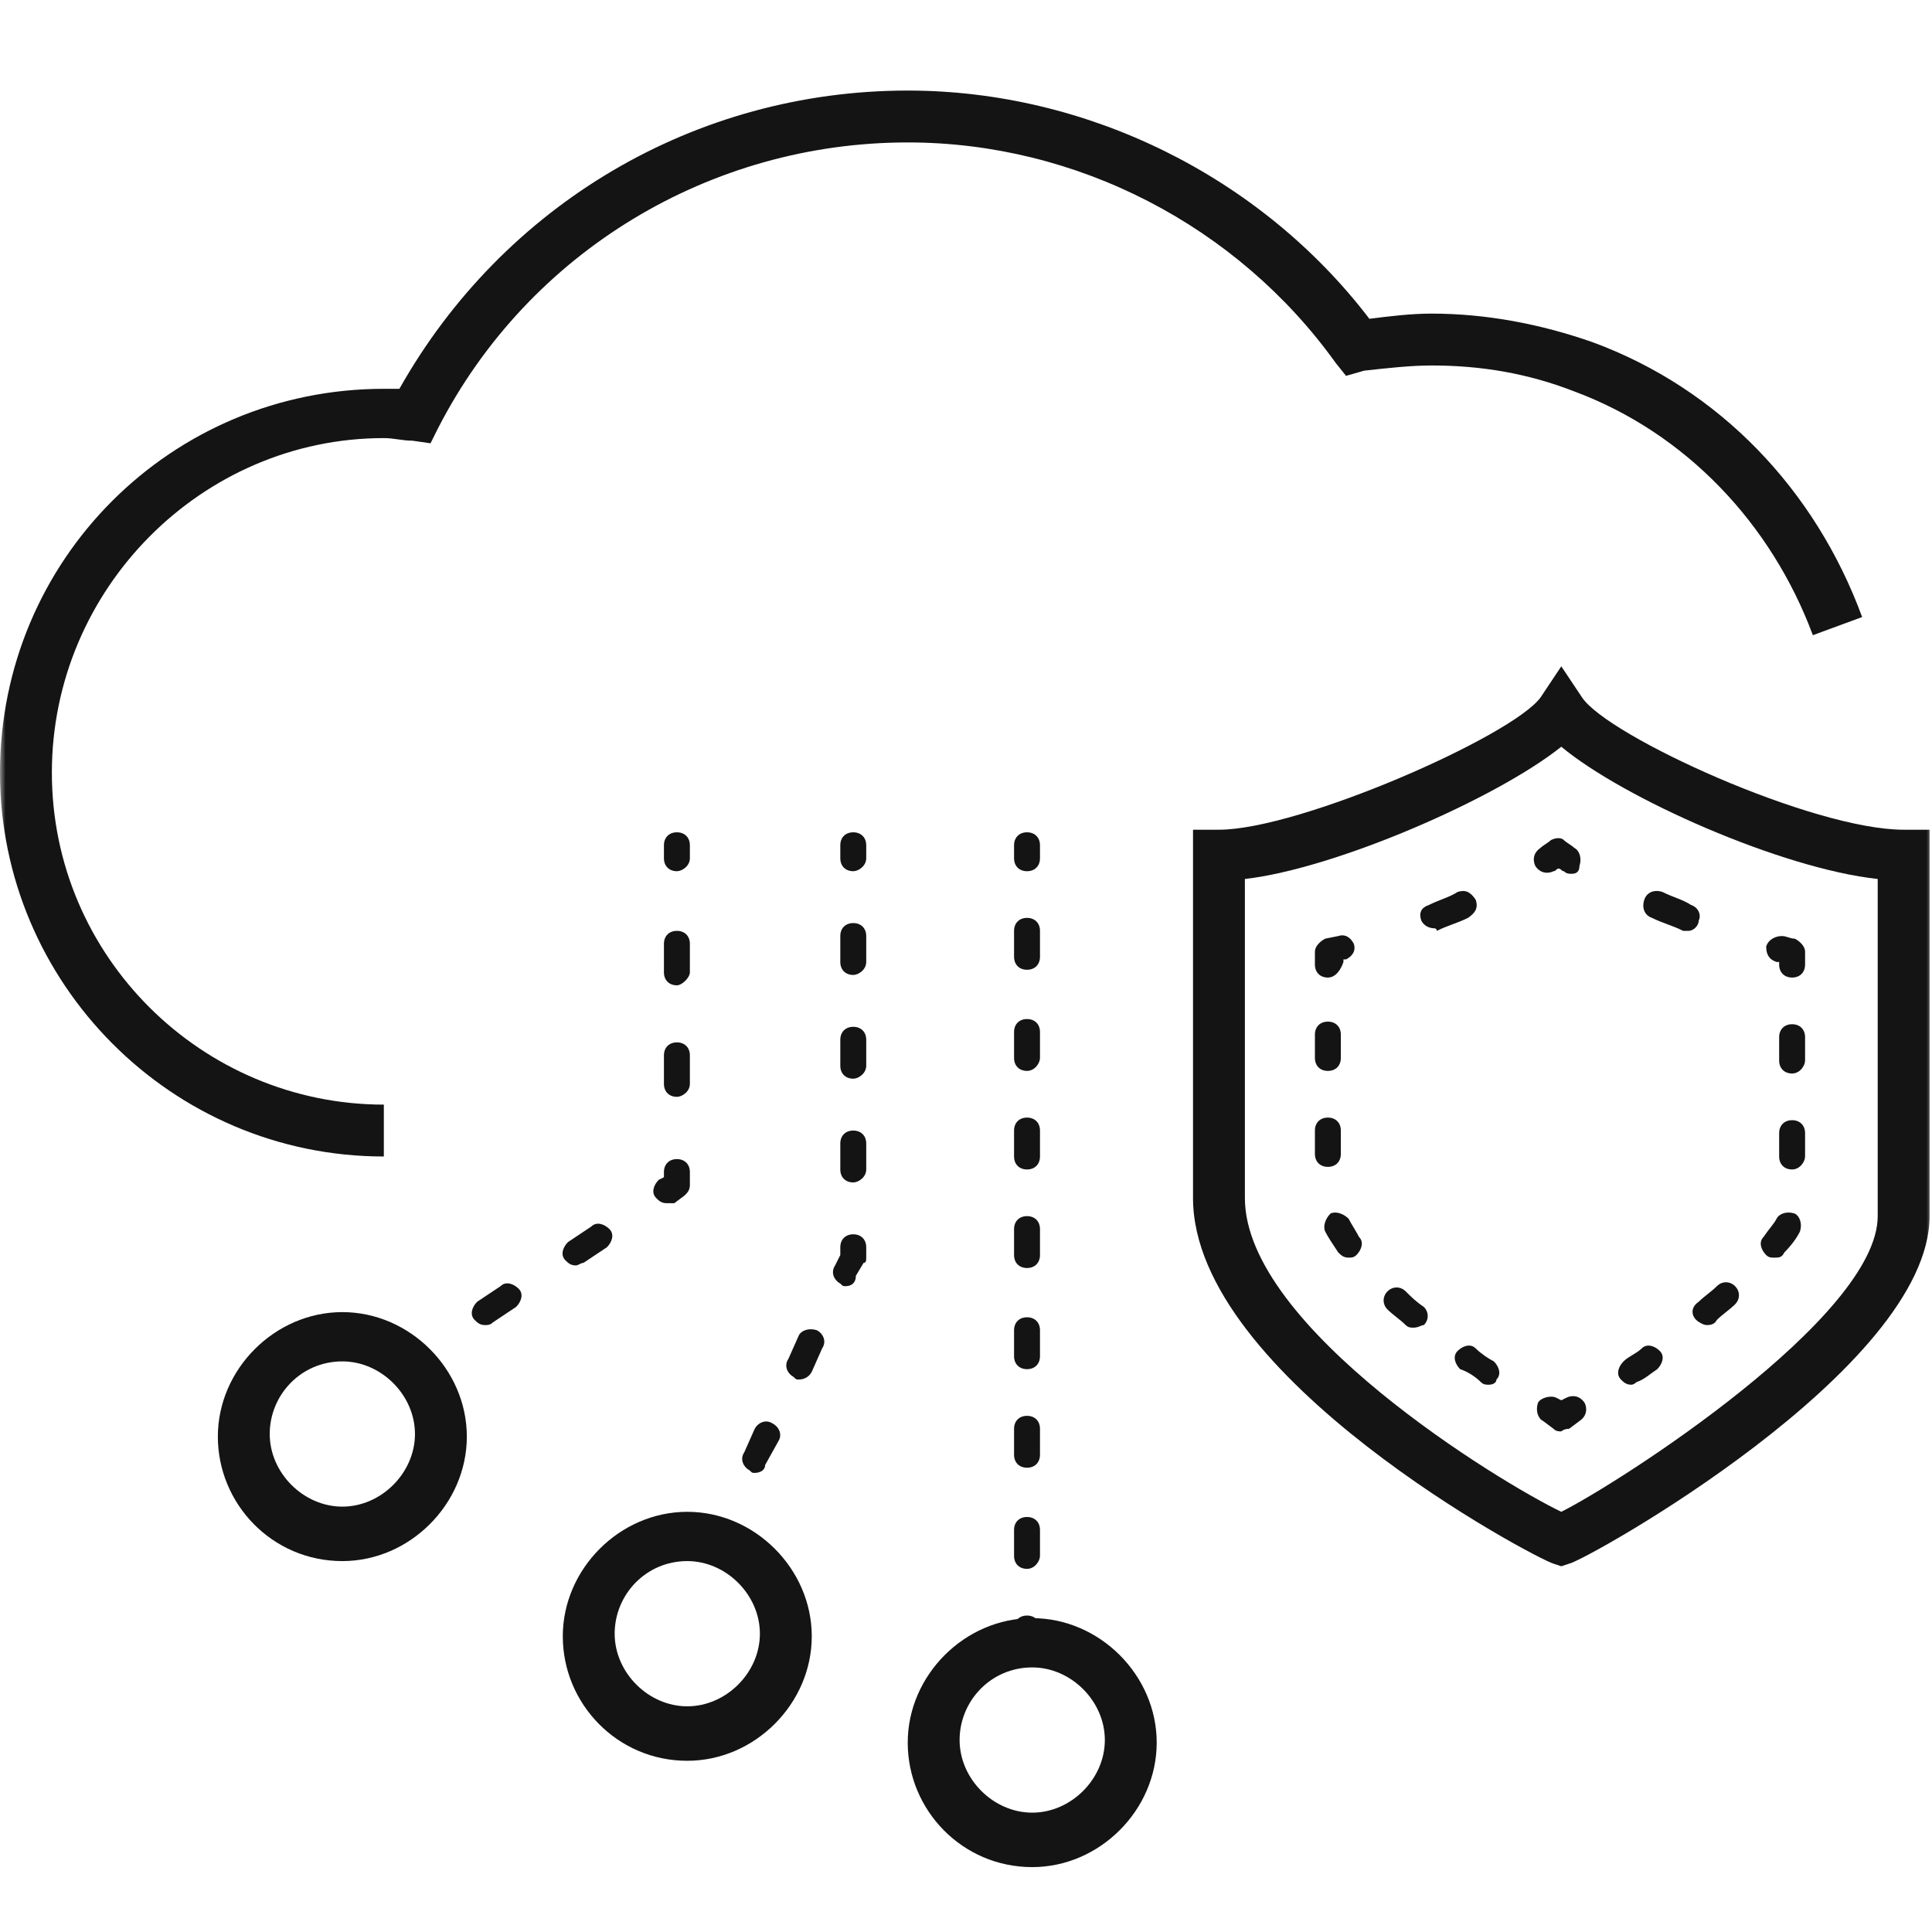
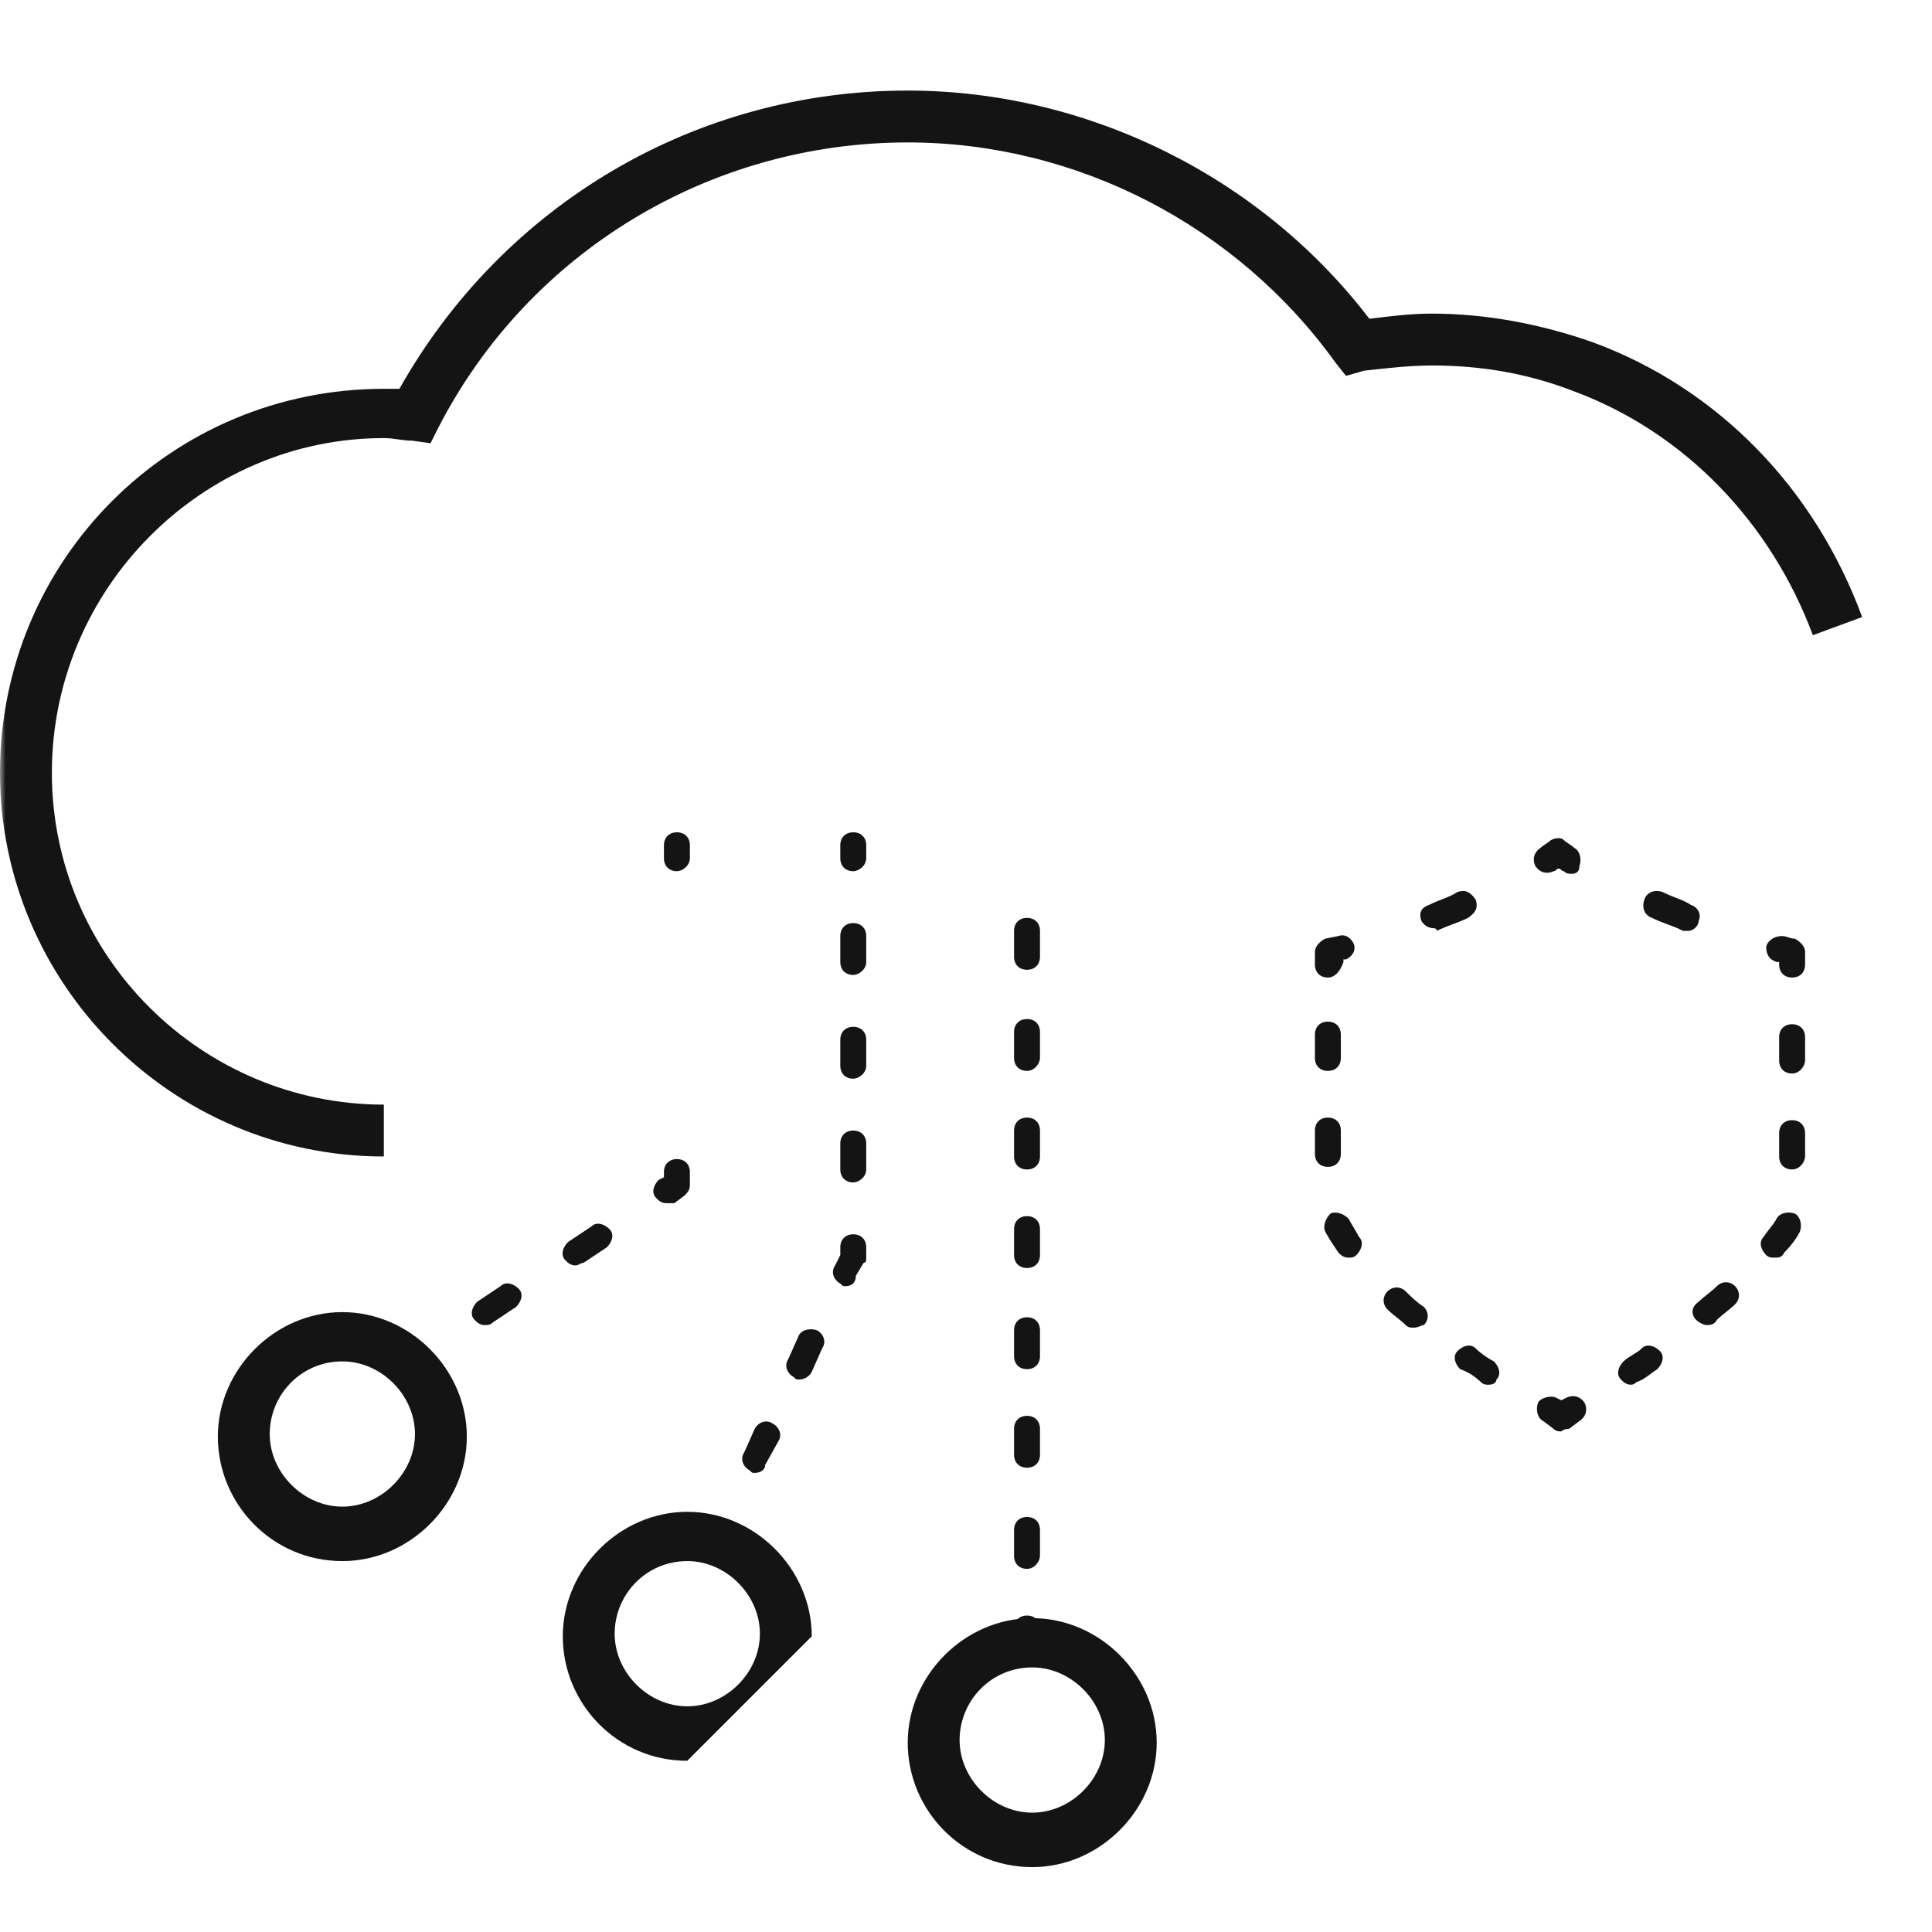
<svg xmlns="http://www.w3.org/2000/svg" width="176" height="176" viewBox="0 0 176 176" fill="none">
  <mask id="mask0_2_7397" style="mask-type:alpha" maskUnits="userSpaceOnUse" x="0" y="0" width="176" height="176">
    <rect width="176" height="176" fill="#C4C4C4" />
  </mask>
  <g mask="url(#mask0_2_7397)">
-     <path d="M142.23 142.683L141.521 142.447C139.867 141.974 108.681 125.436 108.681 109.134V75.585H111.043C118.367 75.585 137.741 67.079 140.34 63.535L142.23 60.7L144.12 63.535C146.482 67.079 165.147 75.585 173.416 75.585H175.779V110.788C175.779 124.727 144.356 142.21 142.939 142.447L142.23 142.683ZM113.406 80.073V109.134C113.406 120.947 136.796 135.122 142.23 137.721C147.427 135.122 171.054 120.002 171.054 110.788V80.073C162.312 79.129 147.9 72.749 142.23 68.024C136.323 72.749 121.675 79.129 113.406 80.073Z" fill="#141414" />
    <path d="M142.23 130.396C141.994 130.396 141.757 130.396 141.521 130.16L140.576 129.451C140.103 129.215 139.867 128.506 140.103 127.797C140.34 127.325 141.285 127.089 141.757 127.325L142.23 127.561L142.702 127.325C143.175 127.089 143.884 127.089 144.356 127.797C144.592 128.27 144.592 128.979 143.884 129.451L142.938 130.16C142.466 130.16 142.23 130.396 142.23 130.396Z" fill="#141414" />
    <path d="M135.614 126.144C135.378 126.144 135.142 126.144 134.905 125.908C134.433 125.435 133.724 124.963 133.015 124.727C132.543 124.254 132.307 123.545 132.779 123.073C133.252 122.6 133.96 122.364 134.433 122.837C134.905 123.309 135.614 123.782 136.087 124.018C136.559 124.49 136.796 125.199 136.323 125.672C136.323 125.908 136.087 126.144 135.614 126.144ZM128.763 120.946C128.526 120.946 128.29 120.946 128.054 120.71C127.581 120.238 126.873 119.765 126.4 119.293C125.927 118.82 125.927 118.111 126.4 117.639C126.873 117.166 127.581 117.166 128.054 117.639C128.526 118.111 128.999 118.584 129.708 119.056C130.18 119.529 130.18 120.238 129.708 120.71C129.471 120.71 129.235 120.946 128.763 120.946ZM122.856 114.567C122.384 114.567 122.147 114.331 121.911 114.095C121.438 113.386 120.966 112.677 120.73 112.205C120.494 111.732 120.73 111.023 121.202 110.551C121.675 110.315 122.384 110.551 122.856 111.023C123.092 111.496 123.565 112.205 123.801 112.677C124.274 113.15 124.037 113.859 123.565 114.331C123.329 114.567 123.092 114.567 122.856 114.567ZM120.966 106.298C120.257 106.298 119.785 105.826 119.785 105.117V102.991C119.785 102.282 120.257 101.809 120.966 101.809C121.675 101.809 122.147 102.282 122.147 102.991V105.117C122.147 105.826 121.675 106.298 120.966 106.298ZM120.966 97.557C120.257 97.557 119.785 97.084 119.785 96.375V94.249C119.785 93.54 120.257 93.068 120.966 93.068C121.675 93.068 122.147 93.54 122.147 94.249V96.375C122.147 97.084 121.675 97.557 120.966 97.557Z" fill="#141414" />
    <path d="M120.966 89.052C120.257 89.052 119.785 88.579 119.785 87.87V86.689C119.785 86.216 120.257 85.744 120.73 85.508L121.911 85.271C122.62 85.035 123.092 85.508 123.329 85.98C123.565 86.689 123.092 87.161 122.62 87.398H122.384V87.634C122.147 88.343 121.675 89.052 120.966 89.052Z" fill="#141414" />
    <path d="M130.654 84.563C130.181 84.563 129.709 84.326 129.472 83.854C129.236 83.145 129.472 82.673 130.181 82.436C131.126 81.964 132.071 81.728 132.78 81.255C133.489 81.019 133.961 81.255 134.434 81.964C134.67 82.673 134.434 83.145 133.725 83.618C132.78 84.09 131.835 84.326 130.89 84.799C130.89 84.563 130.654 84.563 130.654 84.563Z" fill="#141414" />
    <path d="M143.174 79.601C142.938 79.601 142.702 79.601 142.466 79.365C142.23 79.365 142.23 79.129 141.993 79.129C141.757 79.129 141.757 79.365 141.521 79.365C141.048 79.601 140.339 79.601 139.867 78.893C139.631 78.42 139.631 77.711 140.339 77.239C140.576 77.003 141.048 76.766 141.284 76.53C141.757 76.294 142.23 76.294 142.466 76.53C142.702 76.766 143.174 77.003 143.411 77.239C143.883 77.475 144.12 78.184 143.883 78.893C143.883 79.365 143.647 79.601 143.174 79.601Z" fill="#141414" />
    <path d="M153.806 84.799C153.57 84.799 153.57 84.799 153.334 84.799C152.389 84.326 151.444 84.09 150.499 83.618C149.79 83.381 149.553 82.673 149.79 81.964C150.026 81.255 150.735 81.019 151.444 81.255C152.389 81.728 153.334 81.964 154.043 82.436C154.751 82.673 154.987 83.381 154.751 83.854C154.751 84.326 154.279 84.799 153.806 84.799Z" fill="#141414" />
    <path d="M163.257 89.052C162.548 89.052 162.076 88.579 162.076 87.87V87.634H161.84C161.131 87.398 160.895 86.925 160.895 86.216C161.131 85.508 161.84 85.272 162.312 85.272C162.785 85.272 163.021 85.508 163.493 85.508C163.966 85.744 164.438 86.216 164.438 86.689V87.87C164.438 88.579 163.966 89.052 163.257 89.052Z" fill="#141414" />
    <path d="M148.609 126.144C148.136 126.144 147.9 125.908 147.664 125.672C147.191 125.199 147.428 124.491 147.9 124.018C148.373 123.545 149.081 123.309 149.554 122.837C150.026 122.364 150.735 122.6 151.208 123.073C151.68 123.545 151.444 124.254 150.971 124.727C150.263 125.199 149.79 125.672 149.081 125.908C149.081 125.908 148.845 126.144 148.609 126.144ZM155.46 120.71C155.224 120.71 154.752 120.474 154.515 120.238C154.043 119.765 154.043 119.057 154.752 118.584C155.224 118.111 155.933 117.639 156.405 117.166C156.878 116.694 157.587 116.694 158.059 117.166C158.532 117.639 158.532 118.348 158.059 118.82C157.587 119.293 156.878 119.765 156.405 120.238C156.169 120.71 155.697 120.71 155.46 120.71ZM161.603 114.568C161.367 114.568 161.131 114.568 160.894 114.331C160.422 113.859 160.186 113.15 160.658 112.678C161.131 111.969 161.603 111.496 161.839 111.024C162.076 110.551 162.785 110.315 163.493 110.551C163.966 110.787 164.202 111.496 163.966 112.205C163.73 112.678 163.257 113.386 162.548 114.095C162.312 114.568 162.076 114.568 161.603 114.568ZM163.257 106.535C162.548 106.535 162.076 106.062 162.076 105.353V103.227C162.076 102.518 162.548 102.046 163.257 102.046C163.966 102.046 164.438 102.518 164.438 103.227V105.353C164.438 105.826 163.966 106.535 163.257 106.535ZM163.257 97.793C162.548 97.793 162.076 97.32 162.076 96.612V94.485C162.076 93.776 162.548 93.304 163.257 93.304C163.966 93.304 164.438 93.776 164.438 94.485V96.612C164.438 97.084 163.966 97.793 163.257 97.793Z" fill="#141414" />
    <path d="M34.967 105.353C15.593 105.353 0 89.524 0 70.387C0 51.013 15.593 35.42 34.967 35.42C35.439 35.42 35.912 35.42 36.384 35.42C45.835 18.645 63.318 8.25 82.692 8.25C98.993 8.25 114.823 16.047 124.746 29.041C126.636 28.805 128.526 28.569 130.416 28.569C135.378 28.569 140.339 29.513 145.064 31.167C156.641 35.42 165.383 44.634 169.636 56.211L165.147 57.865C161.367 47.706 153.57 39.437 143.411 35.656C139.158 34.002 134.905 33.294 130.416 33.294C128.526 33.294 126.4 33.53 124.274 33.766L122.62 34.239L121.675 33.057C112.697 20.536 98.049 12.975 82.692 12.975C64.736 12.975 48.197 22.898 39.928 38.964L39.219 40.382L37.566 40.145C36.62 40.145 35.912 39.909 34.967 39.909C18.428 39.909 4.725 53.612 4.725 70.387C4.725 87.161 18.428 100.628 34.967 100.628V105.353Z" fill="#141414" />
    <path d="M31.186 142.211C24.807 142.211 19.846 137.013 19.846 130.87C19.846 124.728 25.044 119.53 31.186 119.53C37.329 119.53 42.527 124.728 42.527 130.87C42.527 137.013 37.329 142.211 31.186 142.211ZM31.186 124.019C27.406 124.019 24.571 127.09 24.571 130.634C24.571 134.178 27.642 137.25 31.186 137.25C34.73 137.25 37.802 134.178 37.802 130.634C37.802 127.09 34.73 124.019 31.186 124.019Z" fill="#141414" />
-     <path d="M62.609 160.403C56.23 160.403 51.269 155.205 51.269 149.062C51.269 142.92 56.466 137.722 62.609 137.722C68.752 137.722 73.95 142.92 73.95 149.062C73.95 155.205 68.752 160.403 62.609 160.403ZM62.609 142.211C58.829 142.211 55.994 145.282 55.994 148.826C55.994 152.37 59.065 155.441 62.609 155.441C66.153 155.441 69.224 152.37 69.224 148.826C69.224 145.282 66.153 142.211 62.609 142.211Z" fill="#141414" />
+     <path d="M62.609 160.403C56.23 160.403 51.269 155.205 51.269 149.062C51.269 142.92 56.466 137.722 62.609 137.722C68.752 137.722 73.95 142.92 73.95 149.062ZM62.609 142.211C58.829 142.211 55.994 145.282 55.994 148.826C55.994 152.37 59.065 155.441 62.609 155.441C66.153 155.441 69.224 152.37 69.224 148.826C69.224 145.282 66.153 142.211 62.609 142.211Z" fill="#141414" />
    <path d="M94.032 170.089C87.653 170.089 82.692 164.891 82.692 158.749C82.692 152.606 87.89 147.408 94.032 147.408C100.175 147.408 105.373 152.606 105.373 158.749C105.373 164.891 100.175 170.089 94.032 170.089ZM94.032 151.897C90.252 151.897 87.417 154.969 87.417 158.512C87.417 162.056 90.489 165.128 94.032 165.128C97.576 165.128 100.648 162.056 100.648 158.512C100.648 154.969 97.576 151.897 94.032 151.897Z" fill="#141414" />
-     <path d="M93.559 79.365C92.85 79.365 92.378 78.892 92.378 78.184V77.002C92.378 76.294 92.85 75.821 93.559 75.821C94.268 75.821 94.74 76.294 94.74 77.002V78.184C94.74 78.892 94.268 79.365 93.559 79.365Z" fill="#141414" />
    <path d="M93.559 142.919C92.85 142.919 92.378 142.446 92.378 141.737V139.375C92.378 138.666 92.85 138.194 93.559 138.194C94.268 138.194 94.74 138.666 94.74 139.375V141.737C94.74 142.21 94.268 142.919 93.559 142.919ZM93.559 133.705C92.85 133.705 92.378 133.232 92.378 132.523V130.161C92.378 129.452 92.85 128.979 93.559 128.979C94.268 128.979 94.74 129.452 94.74 130.161V132.523C94.74 133.232 94.268 133.705 93.559 133.705ZM93.559 124.727C92.85 124.727 92.378 124.254 92.378 123.545V121.183C92.378 120.474 92.85 120.001 93.559 120.001C94.268 120.001 94.74 120.474 94.74 121.183V123.545C94.74 124.254 94.268 124.727 93.559 124.727ZM93.559 115.512C92.85 115.512 92.378 115.04 92.378 114.331V111.969C92.378 111.26 92.85 110.787 93.559 110.787C94.268 110.787 94.74 111.26 94.74 111.969V114.331C94.74 115.04 94.268 115.512 93.559 115.512ZM93.559 106.535C92.85 106.535 92.378 106.062 92.378 105.353V102.991C92.378 102.282 92.85 101.809 93.559 101.809C94.268 101.809 94.74 102.282 94.74 102.991V105.353C94.74 106.062 94.268 106.535 93.559 106.535ZM93.559 97.557C92.85 97.557 92.378 97.084 92.378 96.375V94.013C92.378 93.304 92.85 92.832 93.559 92.832C94.268 92.832 94.74 93.304 94.74 94.013V96.375C94.74 96.848 94.268 97.557 93.559 97.557ZM93.559 88.343C92.85 88.343 92.378 87.87 92.378 87.161V84.799C92.378 84.09 92.85 83.617 93.559 83.617C94.268 83.617 94.74 84.09 94.74 84.799V87.161C94.74 87.87 94.268 88.343 93.559 88.343Z" fill="#141414" />
    <path d="M93.559 150.716C92.85 150.716 92.378 150.243 92.378 149.535V148.353C92.378 147.644 92.85 147.172 93.559 147.172C94.268 147.172 94.74 147.644 94.74 148.353V149.535C94.74 150.243 94.268 150.716 93.559 150.716Z" fill="#141414" />
    <path d="M77.73 79.365C77.021 79.365 76.549 78.892 76.549 78.184V77.002C76.549 76.294 77.021 75.821 77.73 75.821C78.439 75.821 78.911 76.294 78.911 77.002V78.184C78.911 78.892 78.203 79.365 77.73 79.365Z" fill="#141414" />
    <path d="M68.752 134.177C68.516 134.177 68.516 134.177 68.28 133.941C67.807 133.705 67.335 132.996 67.807 132.287L68.752 130.161C68.988 129.688 69.697 129.216 70.406 129.688C70.879 129.925 71.351 130.633 70.879 131.342L69.697 133.469C69.697 133.941 69.225 134.177 68.752 134.177ZM72.769 125.672C72.532 125.672 72.532 125.672 72.296 125.436C71.823 125.199 71.351 124.491 71.823 123.782L72.769 121.656C73.005 121.183 73.713 120.947 74.422 121.183C74.895 121.419 75.368 122.128 74.895 122.837L73.95 124.963C73.713 125.436 73.241 125.672 72.769 125.672ZM77.021 117.167C76.785 117.167 76.785 117.167 76.549 116.93C76.076 116.694 75.604 115.985 76.076 115.276L76.549 114.331V113.623C76.549 112.914 77.021 112.441 77.73 112.441C78.439 112.441 78.911 112.914 78.911 113.623V114.568C78.911 114.804 78.911 115.04 78.675 115.04L77.966 116.221C77.966 116.93 77.494 117.167 77.021 117.167ZM77.73 107.716C77.021 107.716 76.549 107.244 76.549 106.535V104.172C76.549 103.463 77.021 102.991 77.73 102.991C78.439 102.991 78.911 103.463 78.911 104.172V106.535C78.911 107.244 78.203 107.716 77.73 107.716ZM77.73 98.266C77.021 98.266 76.549 97.793 76.549 97.084V94.722C76.549 94.013 77.021 93.54 77.73 93.54C78.439 93.54 78.911 94.013 78.911 94.722V97.084C78.911 97.793 78.203 98.266 77.73 98.266ZM77.73 88.815C77.021 88.815 76.549 88.343 76.549 87.634V85.271C76.549 84.562 77.021 84.09 77.73 84.09C78.439 84.09 78.911 84.562 78.911 85.271V87.634C78.911 88.343 78.203 88.815 77.73 88.815Z" fill="#141414" />
    <path d="M65.208 141.738C64.971 141.738 64.971 141.738 64.735 141.502C64.263 141.266 63.79 140.557 64.263 139.848L64.735 138.903C64.971 138.431 65.68 138.194 66.389 138.431C66.862 138.667 67.334 139.376 66.862 140.084L66.153 141.03C65.916 141.502 65.444 141.738 65.208 141.738Z" fill="#141414" />
    <path d="M61.665 79.365C60.956 79.365 60.483 78.892 60.483 78.184V77.002C60.483 76.294 60.956 75.821 61.665 75.821C62.374 75.821 62.846 76.294 62.846 77.002V78.184C62.846 78.892 62.137 79.365 61.665 79.365Z" fill="#141414" />
-     <path d="M61.665 99.919C60.956 99.919 60.483 99.447 60.483 98.738V96.139C60.483 95.431 60.956 94.958 61.665 94.958C62.374 94.958 62.846 95.431 62.846 96.139V98.738C62.846 99.447 62.137 99.919 61.665 99.919ZM61.665 89.76C60.956 89.76 60.483 89.288 60.483 88.579V85.98C60.483 85.271 60.956 84.799 61.665 84.799C62.374 84.799 62.846 85.271 62.846 85.98V88.579C62.846 89.052 62.137 89.76 61.665 89.76Z" fill="#141414" />
    <path d="M60.719 109.607C60.247 109.607 60.01 109.371 59.774 109.134C59.302 108.662 59.538 107.953 60.01 107.48L60.483 107.244V106.772C60.483 106.063 60.956 105.59 61.664 105.59C62.373 105.59 62.846 106.063 62.846 106.772V107.953C62.846 108.426 62.609 108.662 62.373 108.898L61.428 109.607C60.956 109.607 60.719 109.607 60.719 109.607Z" fill="#141414" />
    <path d="M44.18 120.711C43.708 120.711 43.471 120.475 43.235 120.238C42.763 119.766 42.999 119.057 43.471 118.585L45.598 117.167C46.07 116.695 46.779 116.931 47.252 117.403C47.724 117.876 47.488 118.585 47.015 119.057L44.889 120.475C44.653 120.711 44.416 120.711 44.18 120.711ZM52.449 115.277C51.977 115.277 51.74 115.041 51.504 114.805C51.032 114.332 51.268 113.623 51.74 113.151L53.867 111.733C54.339 111.261 55.048 111.497 55.521 111.969C55.993 112.442 55.757 113.151 55.285 113.623L53.158 115.041C52.922 115.041 52.686 115.277 52.449 115.277Z" fill="#141414" />
-     <path d="M37.093 125.672C36.62 125.672 36.384 125.435 36.148 125.199C35.675 124.727 35.911 124.018 36.384 123.545L37.329 122.837C37.801 122.364 38.51 122.6 38.983 123.073C39.455 123.545 39.219 124.254 38.747 124.727L37.801 125.435C37.329 125.672 37.329 125.672 37.093 125.672Z" fill="#141414" />
  </g>
</svg>